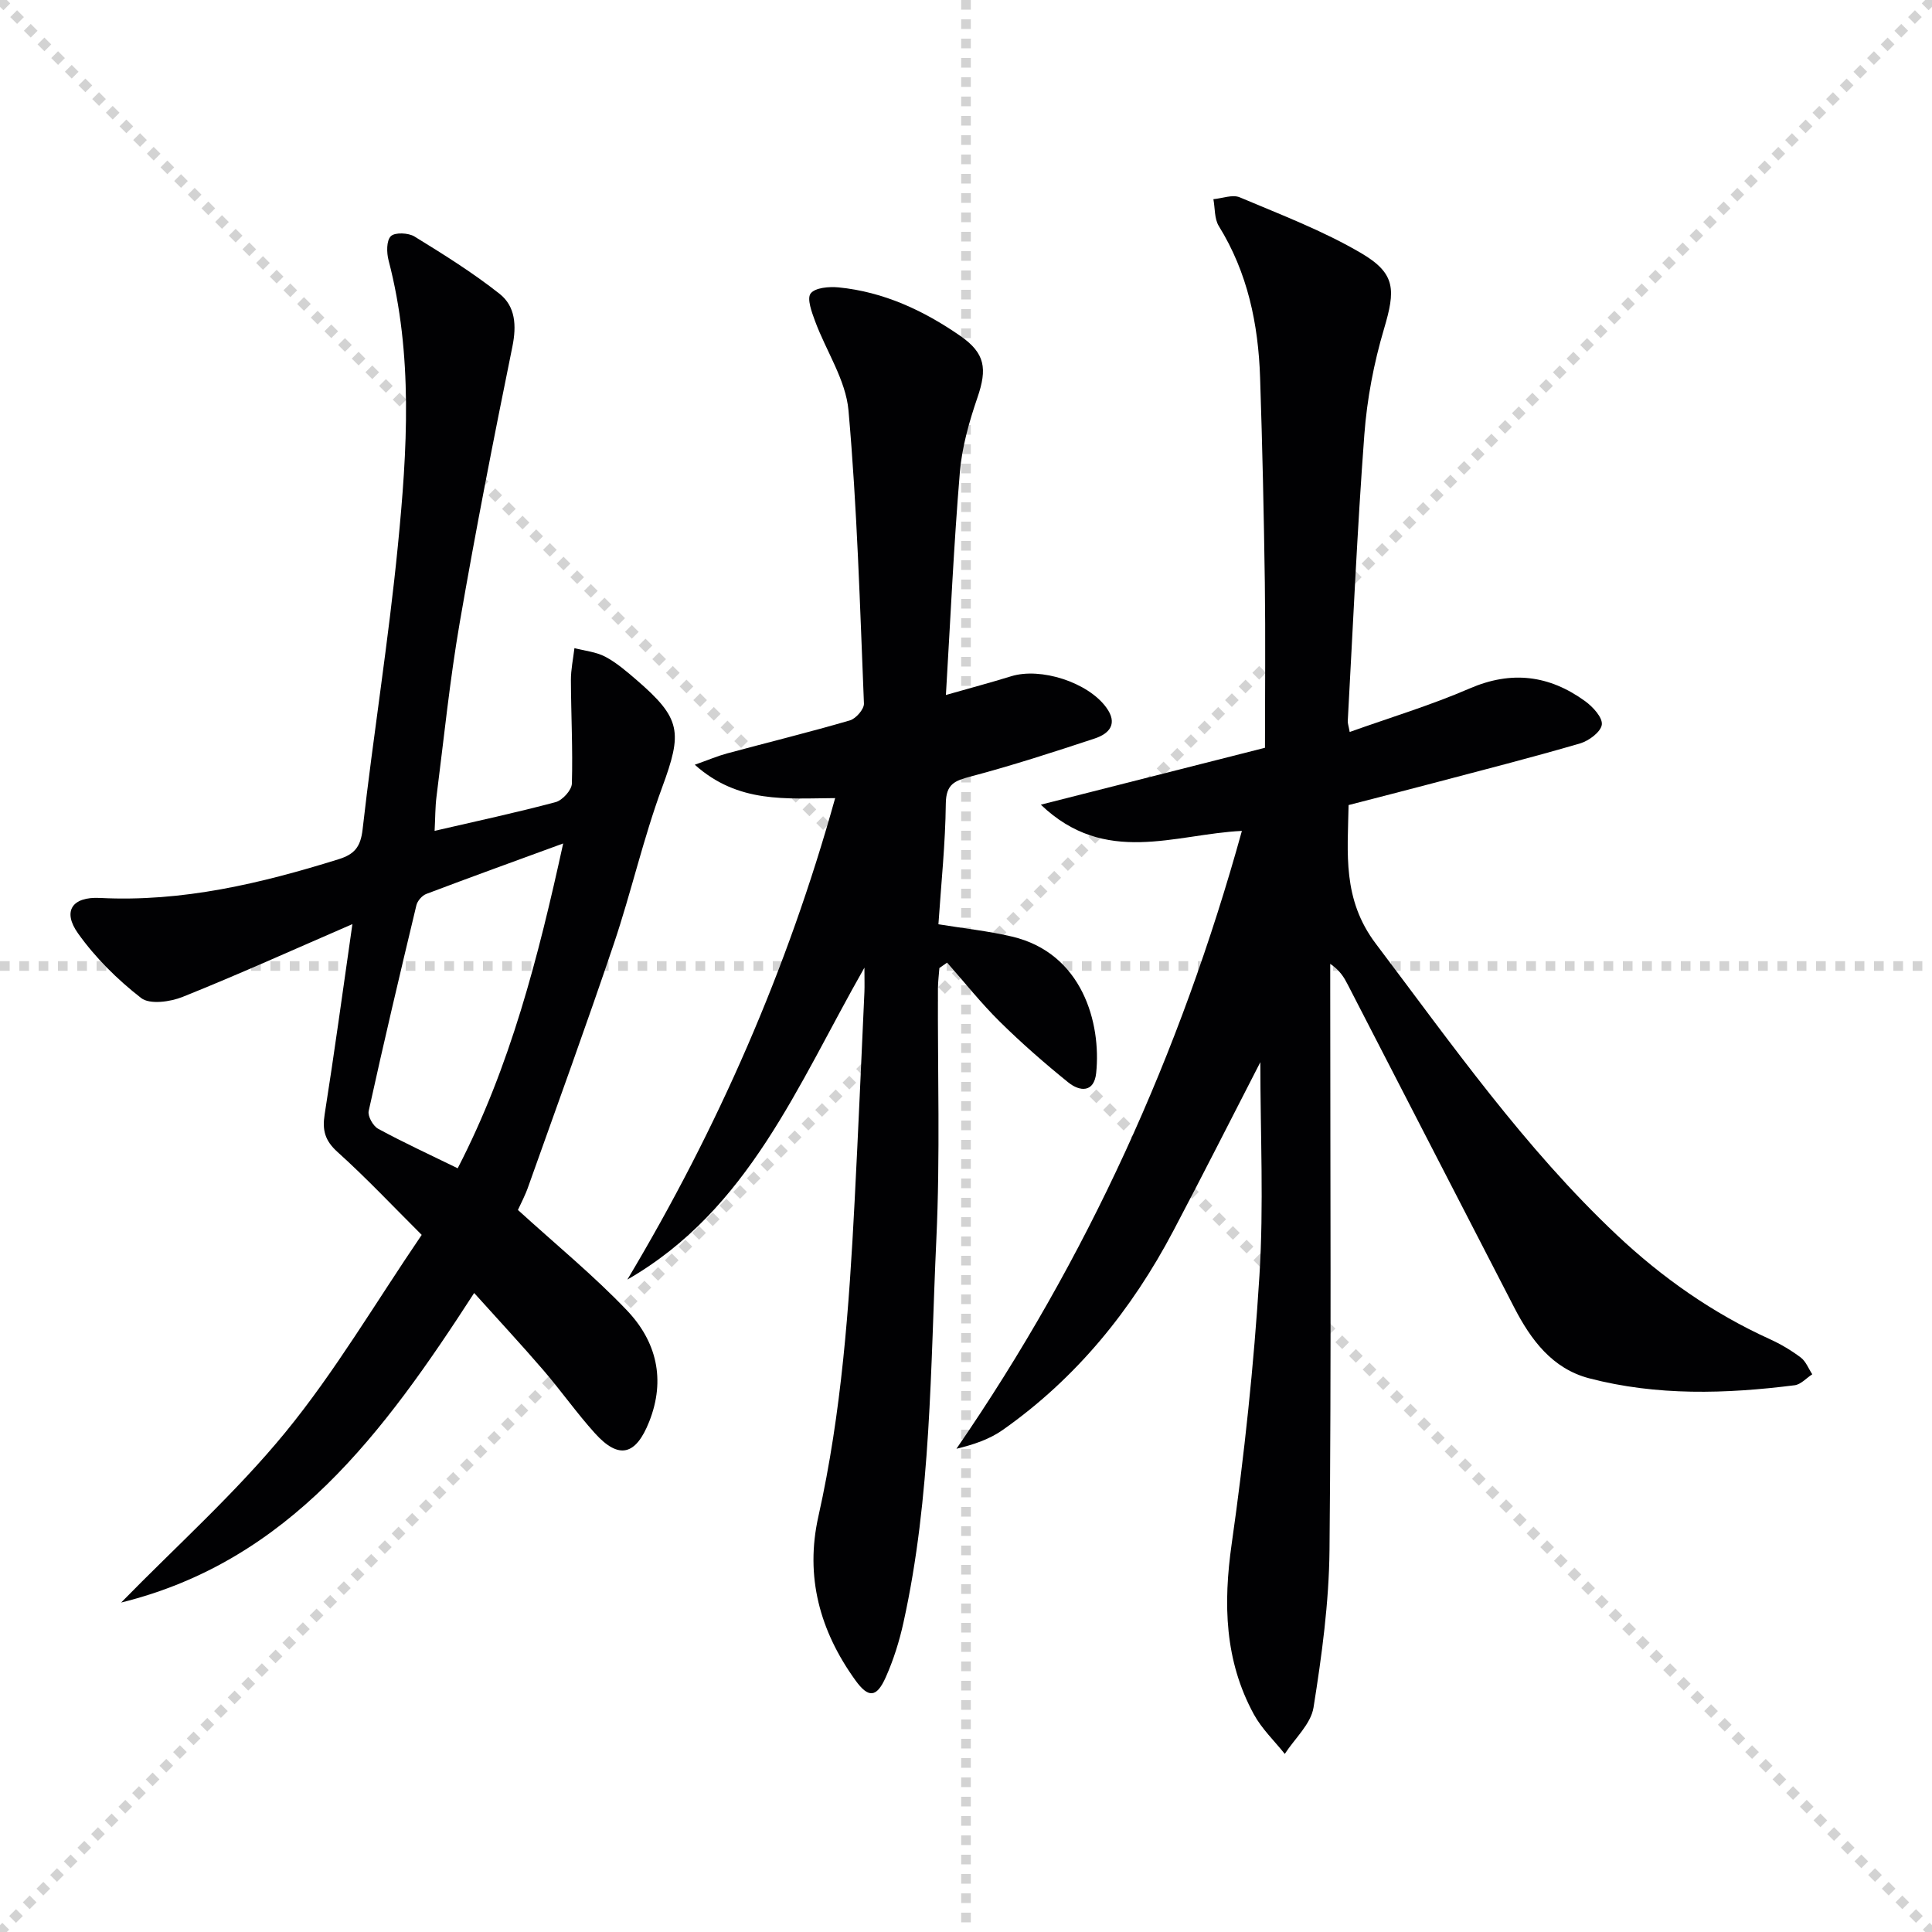
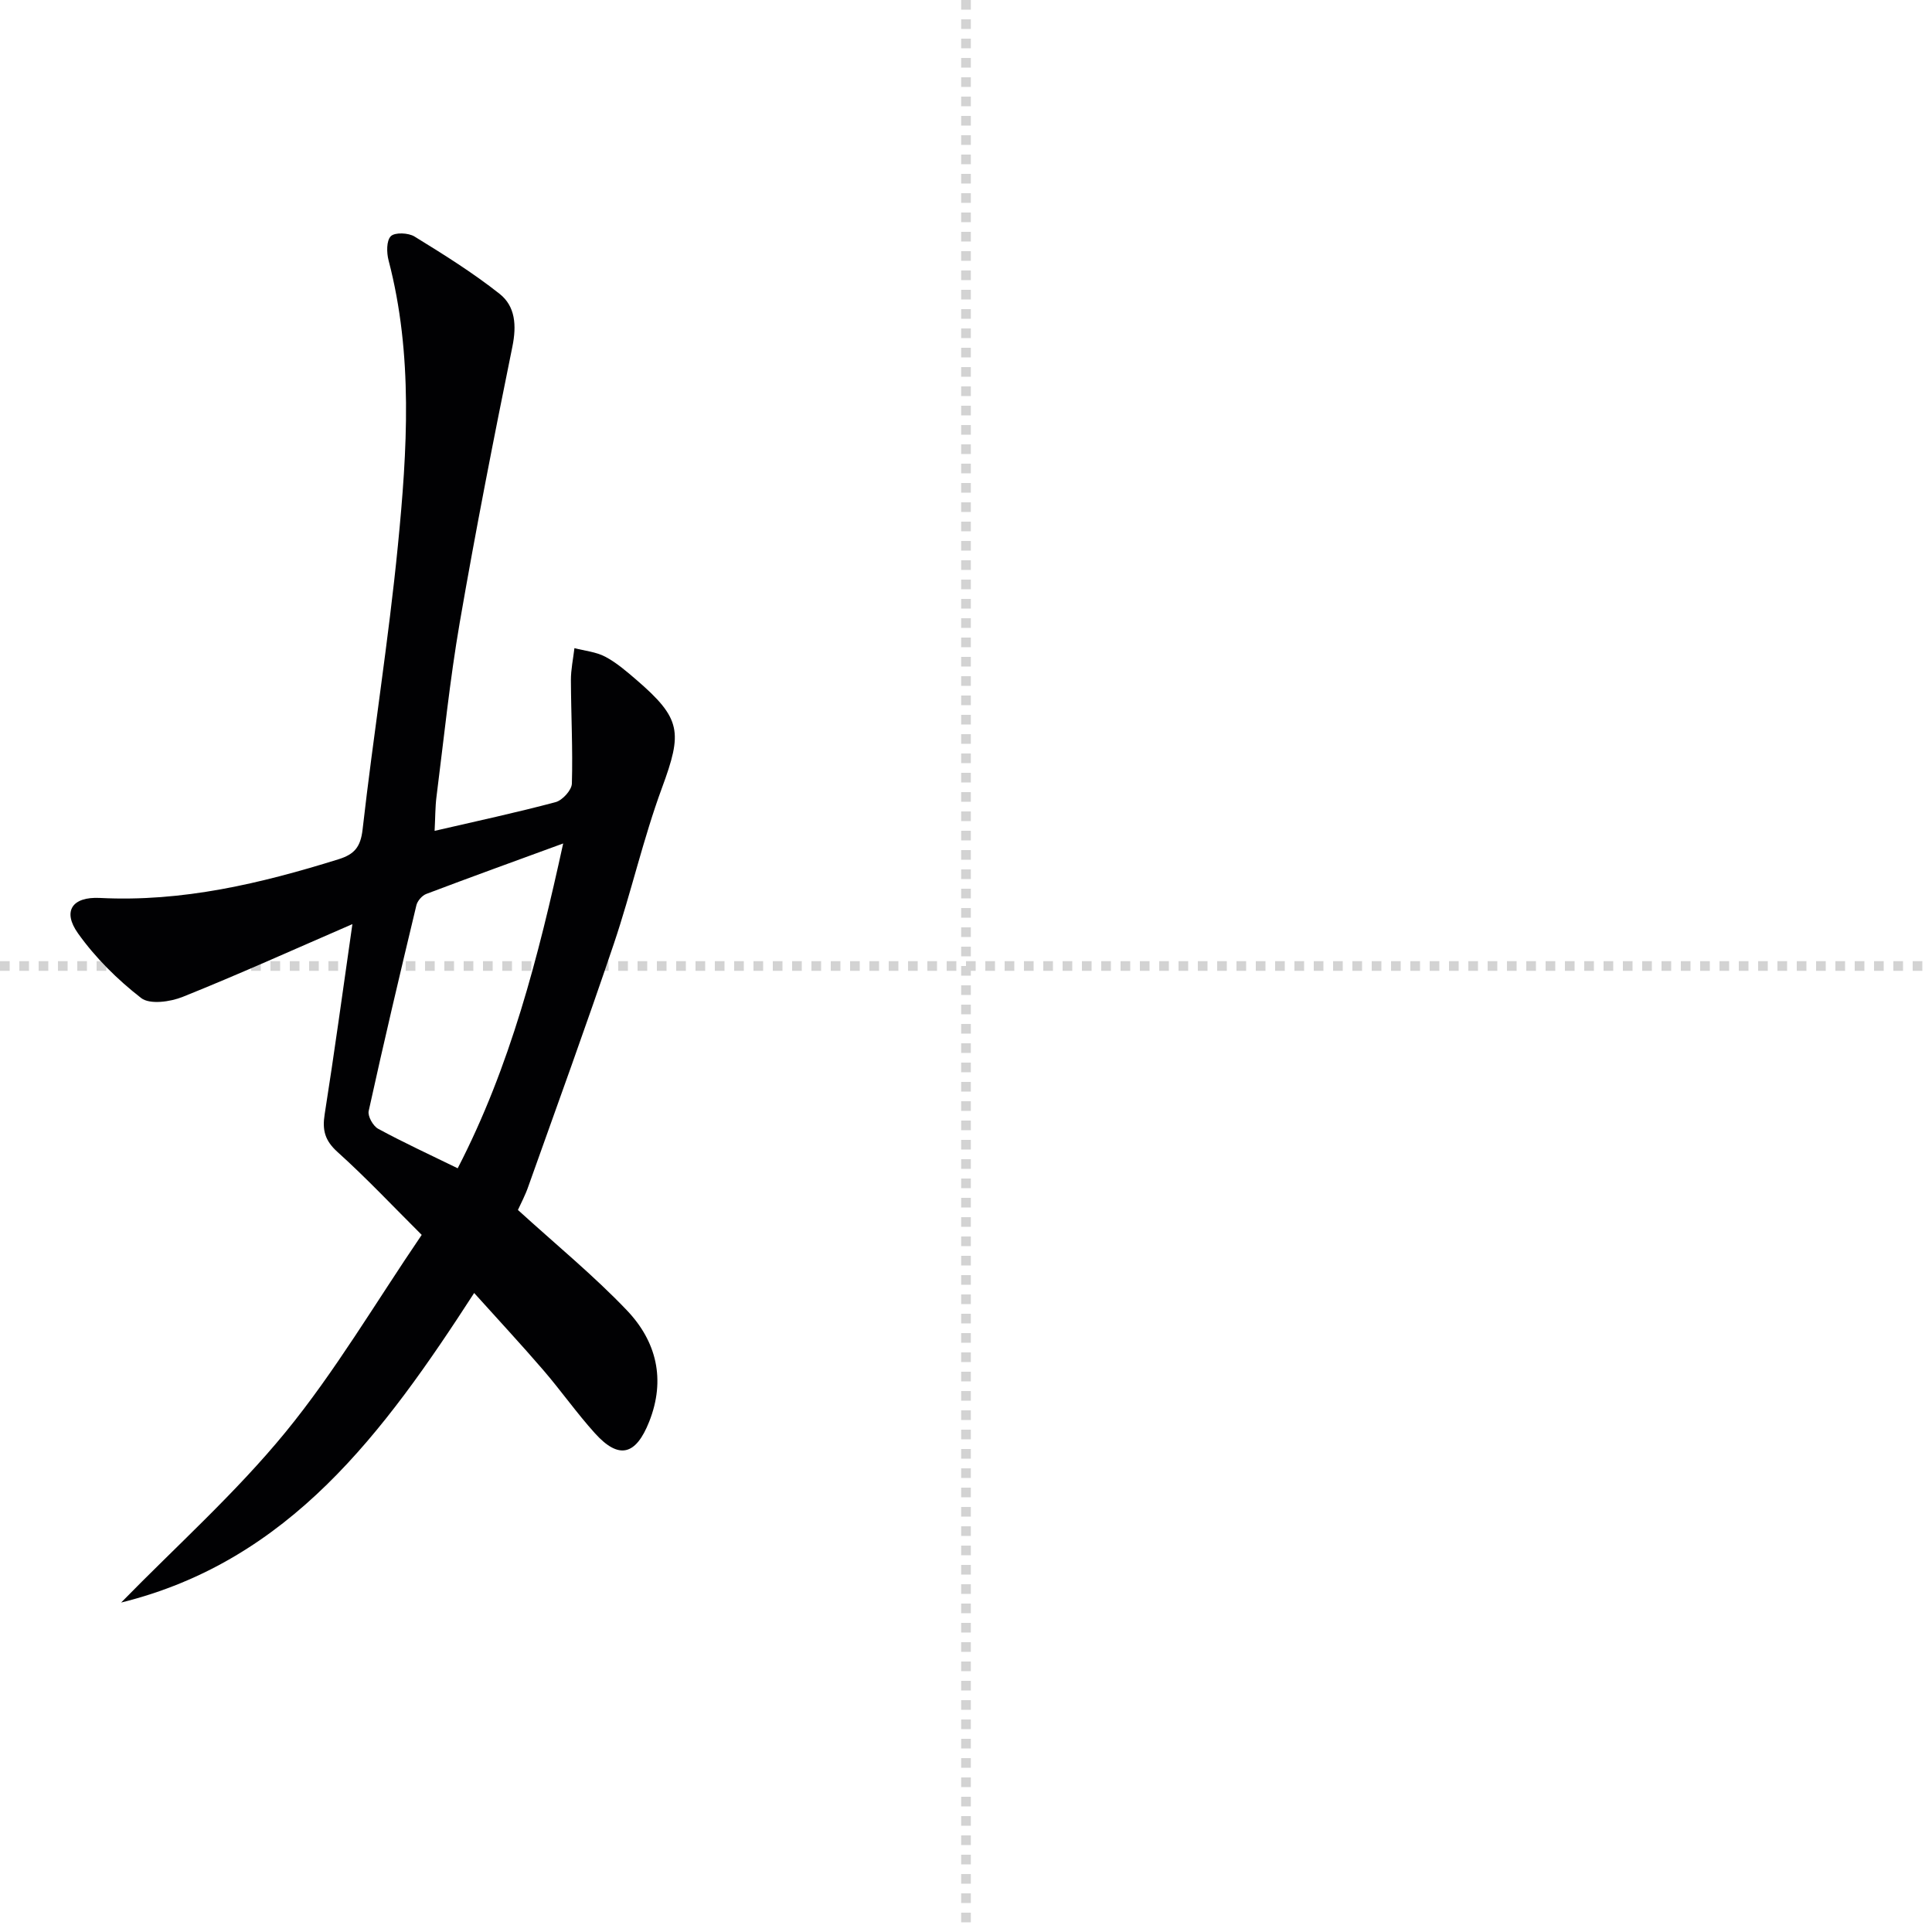
<svg xmlns="http://www.w3.org/2000/svg" enable-background="new 0 0 400 400" viewBox="0 0 400 400">
  <g stroke="lightgray" stroke-dasharray="1,1" stroke-width="1" transform="scale(2, 2)">
-     <line x1="0" y1="0" x2="200" y2="200" />
-     <line x1="200" y1="0" x2="0" y2="200" />
    <line x1="100" y1="0" x2="100" y2="200" />
    <line x1="0" y1="100" x2="200" y2="100" />
  </g>
  <g fill="#010103">
-     <path d="m260.94 219.91c-6 11.66-11.9 23.33-17.99 34.88-8.65 16.43-20.1 30.55-35.38 41.29-2.71 1.9-5.97 3.01-9.55 3.87 27.04-39.28 46.34-81.8 59.1-127.92-13.88.66-28.29 7.35-41.63-5.43 16.2-4.11 31.1-7.89 46.41-11.78 0-11.6.12-22.9-.03-34.2-.2-14.14-.51-28.29-.98-42.43-.37-11.1-2.57-21.74-8.55-31.39-.93-1.51-.77-3.69-1.12-5.56 1.84-.17 3.97-1.02 5.47-.38 8.51 3.6 17.24 6.91 25.16 11.57 7.2 4.23 7.06 7.66 4.7 15.64-2.11 7.1-3.53 14.56-4.08 21.94-1.48 19.73-2.34 39.51-3.43 59.27-.03.48.17.97.4 2.27 8.39-3 16.8-5.53 24.81-9 8.7-3.77 16.51-2.76 23.92 2.61 1.6 1.16 3.65 3.38 3.47 4.86-.18 1.5-2.68 3.37-4.51 3.9-10.03 2.93-20.16 5.51-30.26 8.18-5.75 1.52-11.52 2.99-17.66 4.58-.18 9.99-1.33 19.49 5.64 28.71 15.77 20.86 30.77 42.28 49.91 60.31 9.39 8.84 19.85 16.19 31.65 21.55 2.26 1.03 4.44 2.32 6.42 3.81 1.06.8 1.6 2.29 2.38 3.47-1.21.78-2.35 2.1-3.64 2.27-14.25 1.8-28.53 2.23-42.56-1.44-7.63-2-12.05-7.96-15.5-14.64-11.51-22.29-22.99-44.6-34.49-66.9-.75-1.46-1.58-2.88-3.61-4.27v5.39c0 38.66.23 77.32-.15 115.98-.11 10.89-1.59 21.82-3.31 32.6-.55 3.43-3.89 6.42-5.95 9.61-2.16-2.71-4.76-5.19-6.4-8.19-6.07-11.13-6.36-22.89-4.59-35.32 2.62-18.4 4.59-36.93 5.74-55.48.92-14.56.19-29.23.19-44.23z" />
    <path d="m107.23 250.51c7.97 7.26 15.72 13.6 22.57 20.79 6.11 6.41 8.07 14.32 4.6 23.06-2.76 6.95-6.26 7.87-11.21 2.4-3.78-4.18-7.04-8.84-10.72-13.11-4.53-5.26-9.25-10.34-14.3-15.95-18.7 28.89-38.2 55.46-73.09 64.09 11.42-11.69 23.7-22.66 34.02-35.26 10.28-12.56 18.59-26.73 28.21-40.86-5.89-5.86-11.44-11.77-17.45-17.18-2.61-2.36-3.16-4.52-2.64-7.8 2.01-12.73 3.75-25.51 5.74-39.36-12.3 5.33-23.61 10.44-35.13 15.06-2.58 1.04-6.82 1.63-8.61.24-4.89-3.8-9.48-8.34-13.07-13.39-3.26-4.58-1.23-7.62 4.54-7.33 17.08.87 33.3-2.99 49.4-8.01 3.27-1.02 4.56-2.51 4.98-6.16 2.23-19.63 5.38-39.16 7.31-58.81 1.94-19.69 3.18-39.49-1.93-59.02-.42-1.6-.46-4.09.47-5.01.84-.83 3.64-.71 4.9.07 6.03 3.71 12.07 7.48 17.61 11.86 3.28 2.59 3.54 6.56 2.66 10.91-3.87 19.01-7.61 38.05-10.91 57.17-2.06 11.94-3.28 24.02-4.81 36.05-.27 2.11-.24 4.26-.39 7.06 8.72-2.02 16.95-3.78 25.06-5.95 1.41-.38 3.32-2.48 3.36-3.83.21-7.13-.17-14.27-.2-21.4-.01-2.22.47-4.43.73-6.65 2.14.56 4.47.77 6.37 1.77 2.32 1.22 4.38 3.01 6.4 4.74 9.4 8.09 9.61 10.87 5.36 22.4-3.89 10.56-6.37 21.62-9.97 32.3-5.67 16.81-11.74 33.48-17.69 50.19-.62 1.82-1.56 3.58-2.17 4.92zm-12.47-8.63c10.88-21.04 16.67-43.62 21.84-67.25-10.06 3.68-19.23 7-28.34 10.45-.87.33-1.83 1.43-2.05 2.34-3.4 14.18-6.75 28.37-9.88 42.61-.23 1.07.91 3.1 1.96 3.67 5.25 2.85 10.68 5.35 16.47 8.18z" />
-     <path d="m178.97 200.34c-13.9 24.41-23.95 50.12-49.08 64.58 18.7-31.28 33.15-64.24 43.02-99.68-10.11.06-20.06 1.15-29.06-6.91 2.88-1.02 4.74-1.82 6.67-2.34 8.48-2.29 17.01-4.38 25.44-6.84 1.25-.36 2.96-2.33 2.91-3.49-.83-20.24-1.41-40.52-3.2-60.69-.56-6.3-4.62-12.27-6.91-18.46-.69-1.87-1.74-4.68-.92-5.75.92-1.21 3.82-1.45 5.78-1.26 9.32.92 17.58 4.77 25.18 10.03 5.19 3.6 5.62 6.8 3.57 12.78-1.71 4.99-3.2 10.22-3.64 15.44-1.26 15.04-1.93 30.12-2.89 46.14 5.03-1.44 9.29-2.57 13.49-3.87 6.13-1.91 15.89 1.23 19.7 6.44 2.46 3.36.7 5.42-2.39 6.44-8.5 2.81-17.03 5.58-25.68 7.87-3.31.88-5.09 1.54-5.14 5.59-.09 8.27-.96 16.54-1.53 25 5.19.85 10.27 1.38 15.2 2.54 14.64 3.43 18.53 17.98 17.46 28.26-.43 4.1-3.39 3.87-5.79 1.93-4.91-3.97-9.68-8.14-14.17-12.57-3.88-3.83-7.28-8.13-10.9-12.22-.53.37-1.06.75-1.6 1.12-.1 1.4-.29 2.8-.3 4.2-.08 17.33.48 34.68-.33 51.97-1.23 26.52-1.03 53.21-6.81 79.35-.85 3.87-2.06 7.72-3.67 11.33-1.9 4.25-3.6 4.33-6.29.6-7.35-10.2-10.45-21.45-7.65-33.92 4.81-21.49 6.37-43.35 7.5-65.25.75-14.45 1.37-28.9 2.03-43.35.05-1.3 0-2.6 0-5.01z" />
  </g>
</svg>